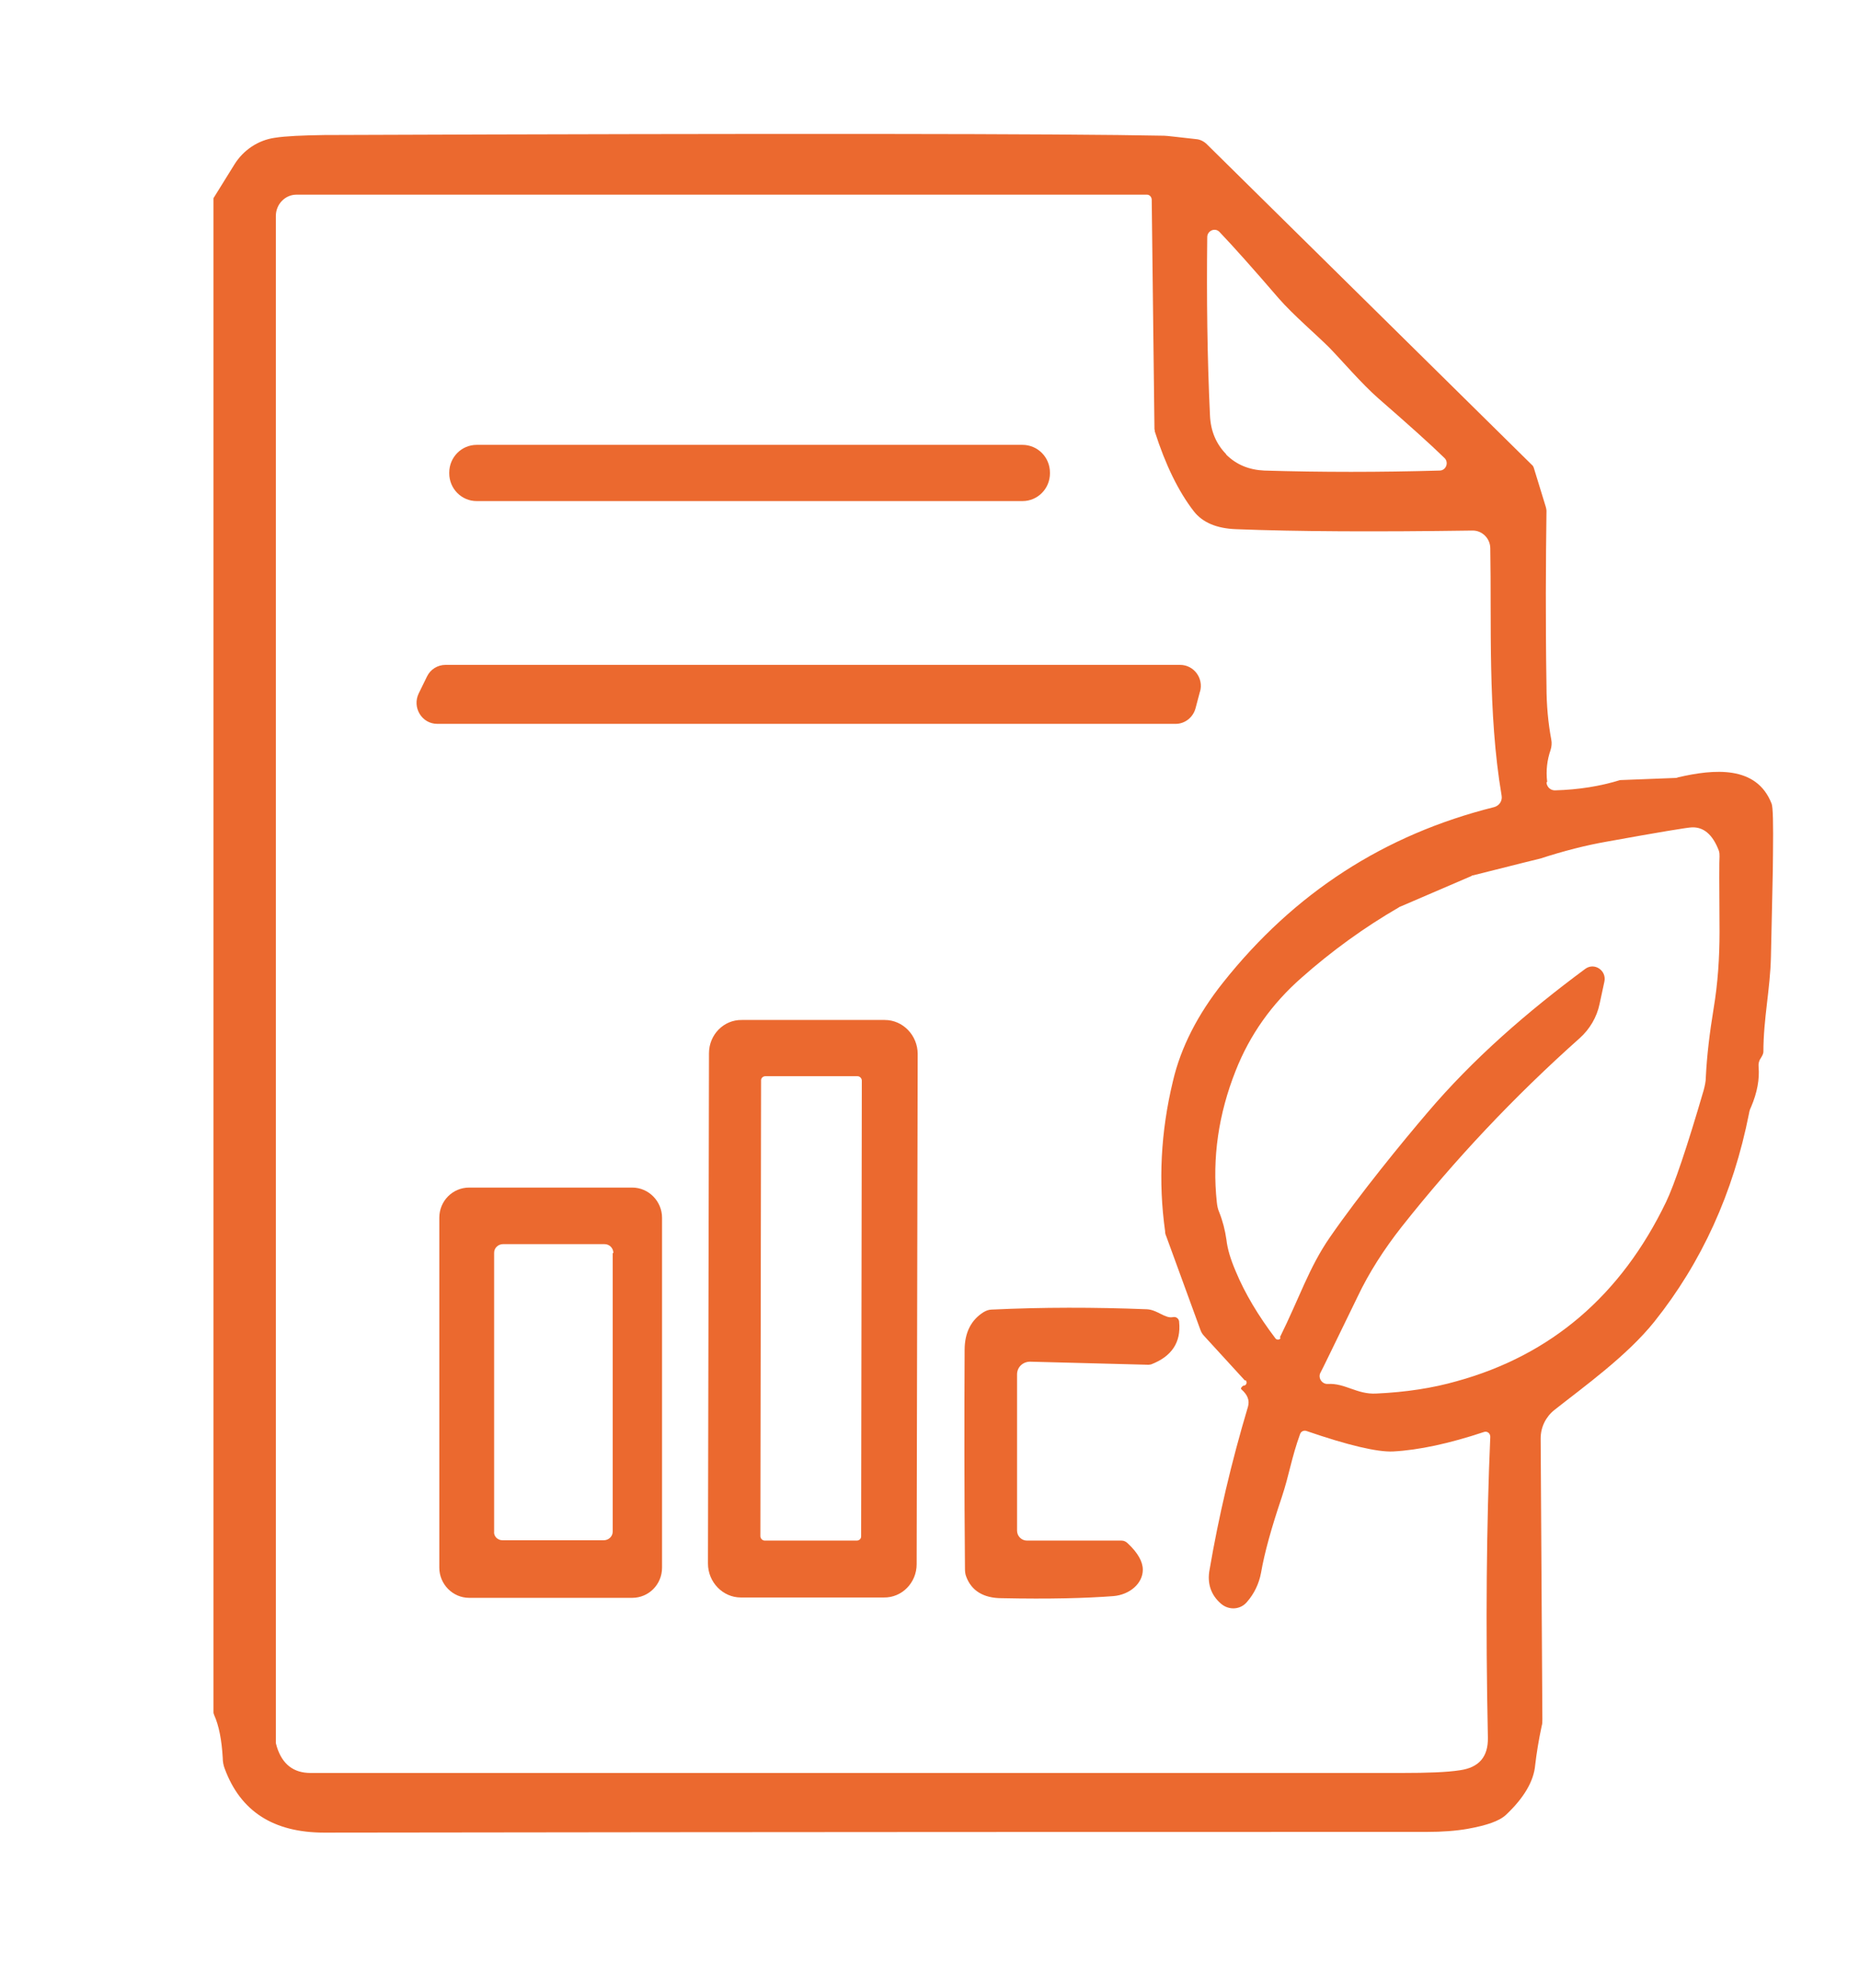
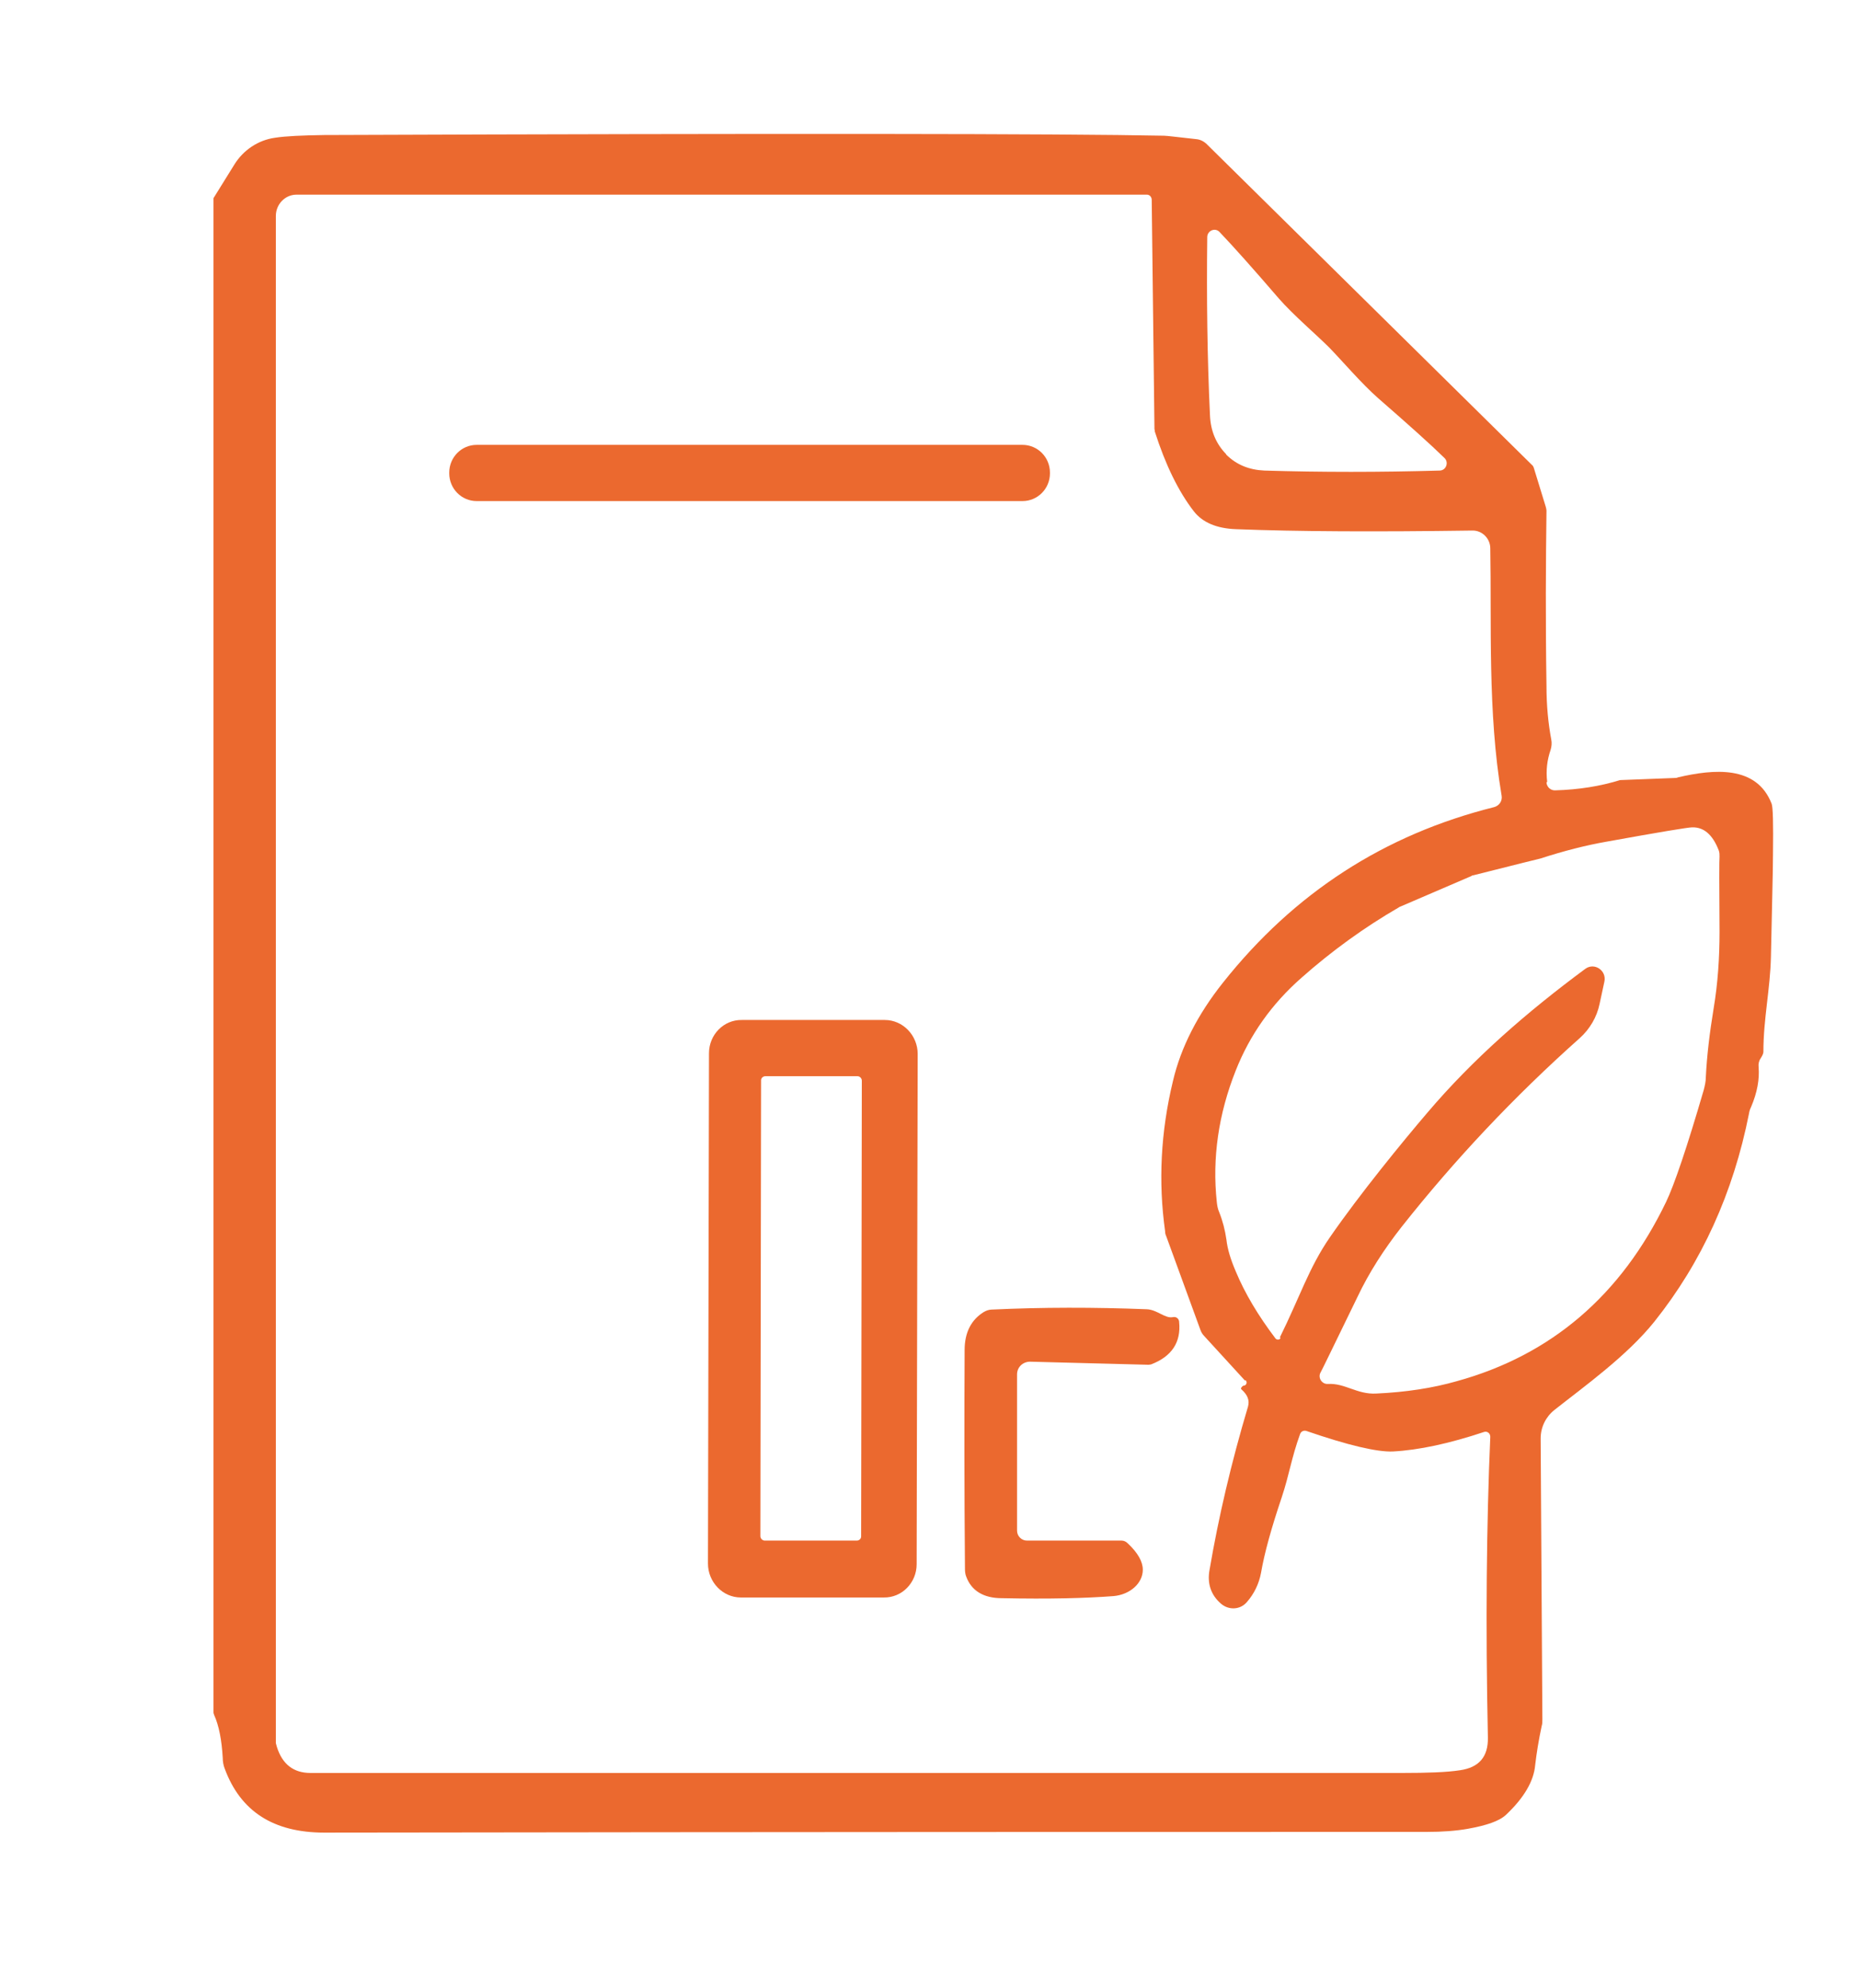
<svg xmlns="http://www.w3.org/2000/svg" viewBox="0 0 542.5 580" version="1.1">
  <defs>
    <style>
      .cls-1 {
        fill: #eb692f;
      }
    </style>
  </defs>
  <g>
    <g id="Layer_2">
      <g id="_Слой_1">
        <path d="M451.3,228.3c.1,1.4,1.3,2.4,2.6,2.3,6.8-.2,13.1-1.2,18.9-3,0,0,.2,0,.2,0l15.5-.6c.4,0,.8,0,1.2-.2,10.4-2.4,22.9-3.6,27.3,7.7.4,1,.5,5.8.4,14.5,0,5.2-.3,15.2-.6,30.1-.2,9.5-2.2,18.1-2.2,27.8,0,.5-.3,1.1-.8,1.9-.5.7-.7,1.6-.6,2.5.3,3.6-.4,7.5-2.2,11.7-.3.6-.5,1.2-.6,1.9-4.6,23.2-13.8,43.4-27.6,60.7-8,10-20.6,19-29.2,25.8-2.5,2-4,5-4,8.3l.5,81.9c0,.7,0,1.4-.2,2-.9,4.2-1.5,8-1.9,11.4-.4,4.7-3.3,9.6-8.5,14.5-1.9,1.8-5.6,3.1-11.2,4.1-3.4.6-7.4.9-11.9.9-74.5,0-181.7,0-321.8.2-14.8,0-24.4-6.2-29-18.6-.4-1-.6-2.1-.6-3.2-.3-5.2-1.1-9.4-2.5-12.5-.1-.3-.2-.5-.2-.8V58.1c0-.2,0-.4.2-.6l5.9-9.5c2.6-4.2,6.9-7.1,11.8-7.8,3.2-.5,8-.7,14.4-.8,133.9-.5,215.6-.4,245.1.2.8,0,3.9.4,9.4,1,1.2.1,2.3.7,3.1,1.5l94.8,93.5c.3.2.5.6.6.9l3.5,11.4c.1.4.2.8.2,1.1-.2,15.1-.3,32.1,0,51.1,0,5.7.5,10.9,1.4,15.7.2,1,.1,2-.2,3-1,2.9-1.4,6-1,9.3M363.3,402.8l-11.9-13c-.5-.5-.9-1.2-1.1-1.8l-10-27.4c-.2-.4-.3-.9-.3-1.4-2-14.3-1.3-28.9,2.3-43.8,2.3-9.8,7.2-19.4,14.6-28.7,20.8-26.2,47.1-43.2,79.1-51.2,1.5-.4,2.5-1.8,2.2-3.4-4.1-24.2-2.9-50.6-3.3-72.1,0-2.9-2.4-5.3-5.3-5.2-28,.4-51,.3-68.9-.4-5.7-.2-9.8-2-12.3-5.2-4.5-5.8-8.3-13.6-11.4-23.3,0-.2,0-.4-.1-.7l-.8-66.9c0-.8-.6-1.5-1.4-1.5H86.5c-3.3,0-6,2.8-6,6.2v445.6c.1.4.2.8.3,1.1,1.6,5.1,4.9,7.6,9.8,7.6,138,0,244.1,0,318.4,0,7.6,0,13.3-.2,17.1-.8,5.5-.8,8.2-3.9,8.1-9.5-.7-33.2-.4-62.5.7-87.8,0-1-.9-1.7-1.8-1.4-10.2,3.4-19.1,5.3-26.6,5.7-4.6.2-13.1-1.8-25.3-6-.7-.2-1.5.1-1.8.9-2.6,7.2-3.1,11.7-5.4,18.6-3,8.9-5,16.1-6,21.9-.6,3.2-2,6.1-4.1,8.5-1.9,2.3-5.3,2.5-7.6.5-2.9-2.5-4.1-5.9-3.3-10,2.6-15.2,6.3-31.1,11.2-47.5.5-1.8-.1-3.4-1.9-5-.2-.2-.2-.4,0-.6.3-.4.5-.5.6-.5.8,0,1.2-1,.6-1.6M357.8,132.6c3,3,6.7,4.5,11.2,4.7,16.6.5,33.7.5,51.1,0,1.9,0,2.8-2.4,1.4-3.7-4.3-4.2-10.7-9.9-19.3-17.4-4.8-4.2-10.6-11-14.3-14.8-3.7-3.7-10.5-9.5-14.7-14.3-7.4-8.6-13.2-15.1-17.3-19.4-1.3-1.4-3.6-.4-3.6,1.5-.2,17.7,0,35.1.8,52,.2,4.6,1.8,8.3,4.7,11.3M373.5,390.2c5.7-11.5,8.5-20.4,14.6-29.2,8.7-12.6,21.3-28,28.4-36.3,13.4-15.8,29.2-29.5,46.1-42,2.7-2,6.3.5,5.6,3.7l-1.4,6.5c-.8,3.9-2.9,7.4-5.8,10-19.2,17.1-36.5,35.5-52,55.1-5.1,6.5-9.5,13.3-12.9,20.5-7,14.4-10.5,21.6-10.7,21.9-.9,1.5.3,3.5,2.1,3.4,5-.3,8.5,3.1,14.1,2.8,8.7-.4,16.5-1.6,23.5-3.6,27.6-7.6,48-25.1,61.1-52.3,2.4-5,6.1-15.9,11-32.7.3-1.2.6-2.4.6-3.7.3-6.2,1.1-12.9,2.3-20.2,1.2-7.2,1.7-14.6,1.7-22.2-.1-13.8-.1-21.1,0-22,0-.6,0-1.1-.2-1.7-1.8-4.7-4.4-6.9-7.8-6.8-1.2,0-9.6,1.4-25.1,4.2-5.7,1-12.1,2.6-19.2,4.9,0,0-6.6,1.6-19.6,4.9-.2,0-.3,0-.5.2l-20.7,8.9c-.1,0-.3.1-.4.2-10.2,5.9-19.7,12.8-28.4,20.5-8.8,7.7-15.2,16.8-19.3,27.2-5,12.6-6.9,25.5-5.5,38.4.1,1,.3,2,.7,2.9,1,2.5,1.7,5.2,2.1,8,.3,2.7,1.2,5.7,2.7,9.2,2.7,6.5,6.6,13,11.6,19.6.4.5,1.2.5,1.5-.1h0Z" class="cls-1" />
        <path d="M306.4,138.1c0,4.5-3.6,8.1-8,8.1h-159.3c-4.4,0-8-3.6-8-8.1v-.2c0-4.5,3.6-8.1,8-8.1h159.3c4.4,0,8,3.6,8,8.1v.2h0Z" class="cls-1" />
-         <path d="M350.2,201.7l-1.3,4.9c-.7,2.7-3.1,4.6-5.8,4.6H127.6c-4.5,0-7.4-4.8-5.4-8.9l2.4-4.9c1-2.1,3.1-3.4,5.4-3.4h214.4c4,0,6.9,3.9,5.8,7.8h0Z" class="cls-1" />
        <path d="M267.5,456.4c0,5.4-4.3,9.8-9.6,9.7h-41.7c-5.3,0-9.6-4.5-9.6-9.9l.3-148.9c0-5.4,4.3-9.8,9.6-9.7h41.7c5.3,0,9.6,4.5,9.6,9.9l-.3,148.9M251.5,315.3c0-.7-.6-1.3-1.3-1.3h-26.8c-.7,0-1.3.5-1.3,1.2l-.2,133c0,.7.6,1.3,1.3,1.3h26.8c.7,0,1.3-.5,1.3-1.2l.2-133h0Z" class="cls-1" />
-         <path d="M193.2,457.4c0,4.9-3.9,8.8-8.7,8.8h-47.6c-4.8,0-8.7-4-8.7-8.8v-102.1c0-4.9,3.9-8.8,8.7-8.8h47.6c4.8,0,8.7,4,8.7,8.8v102.1M179,365.6c0-1.4-1.1-2.6-2.6-2.6h-29.6c-1.4,0-2.6,1.1-2.6,2.5v81.3c-.2,1.4,1,2.6,2.4,2.6h29.6c1.4,0,2.6-1.1,2.6-2.5v-81.3h.1,0Z" class="cls-1" />
        <path d="M344.1,385.7c.6,6-2.2,10.1-8.2,12.4-.2,0-.5.1-.7.1l-34.6-.9c-2.1,0-3.8,1.6-3.8,3.7v45.6c0,1.6,1.3,2.9,2.9,2.9h27.6c.7,0,1.3.3,1.8.8,3,2.8,4.4,5.4,4.4,7.7,0,4-3.8,7.3-8.6,7.7-7.9.6-18.7.9-32.6.6-5.3,0-8.8-2.2-10.3-6.2-.3-.7-.4-1.5-.4-2.3-.2-23.2-.2-44.5-.1-63.9,0-5.1,1.9-8.8,5.6-11.1.7-.4,1.5-.7,2.3-.7,14.8-.7,29.9-.7,45.2-.1,3.1.1,5.4,2.8,7.7,2.3.9-.2,1.7.4,1.8,1.3h0Z" class="cls-1" />
      </g>
    </g>
  </g>
</svg>